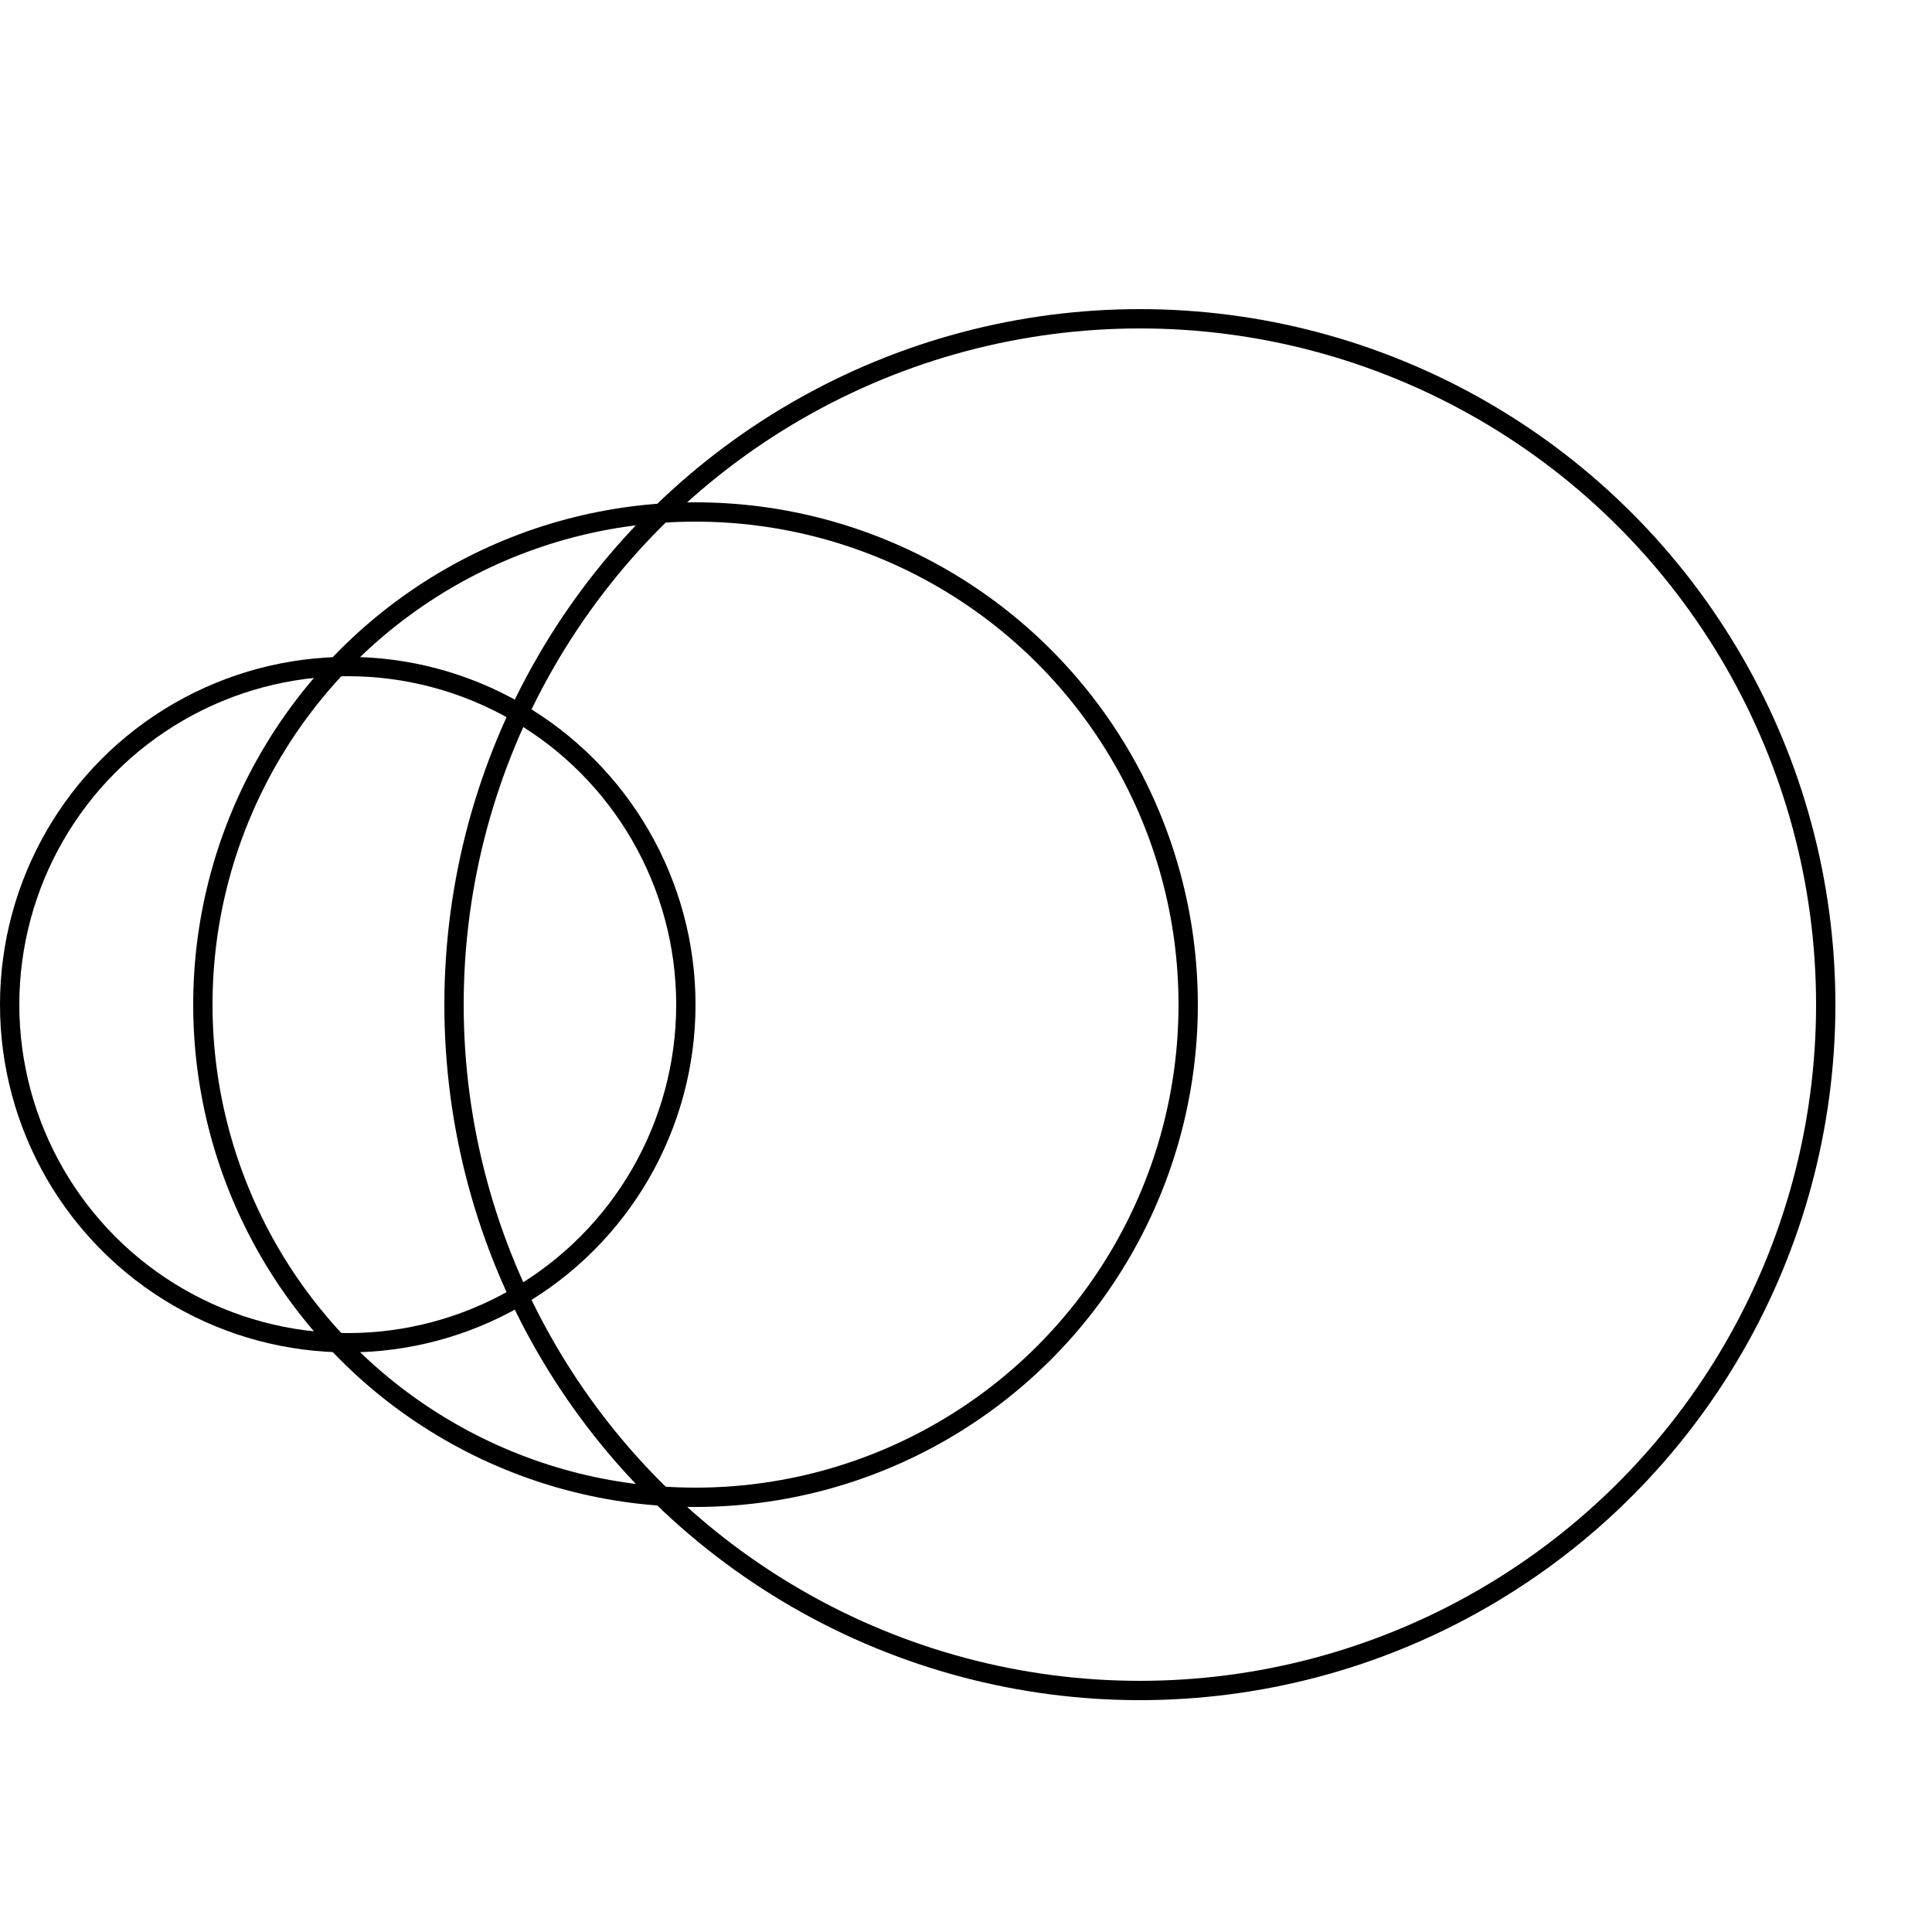
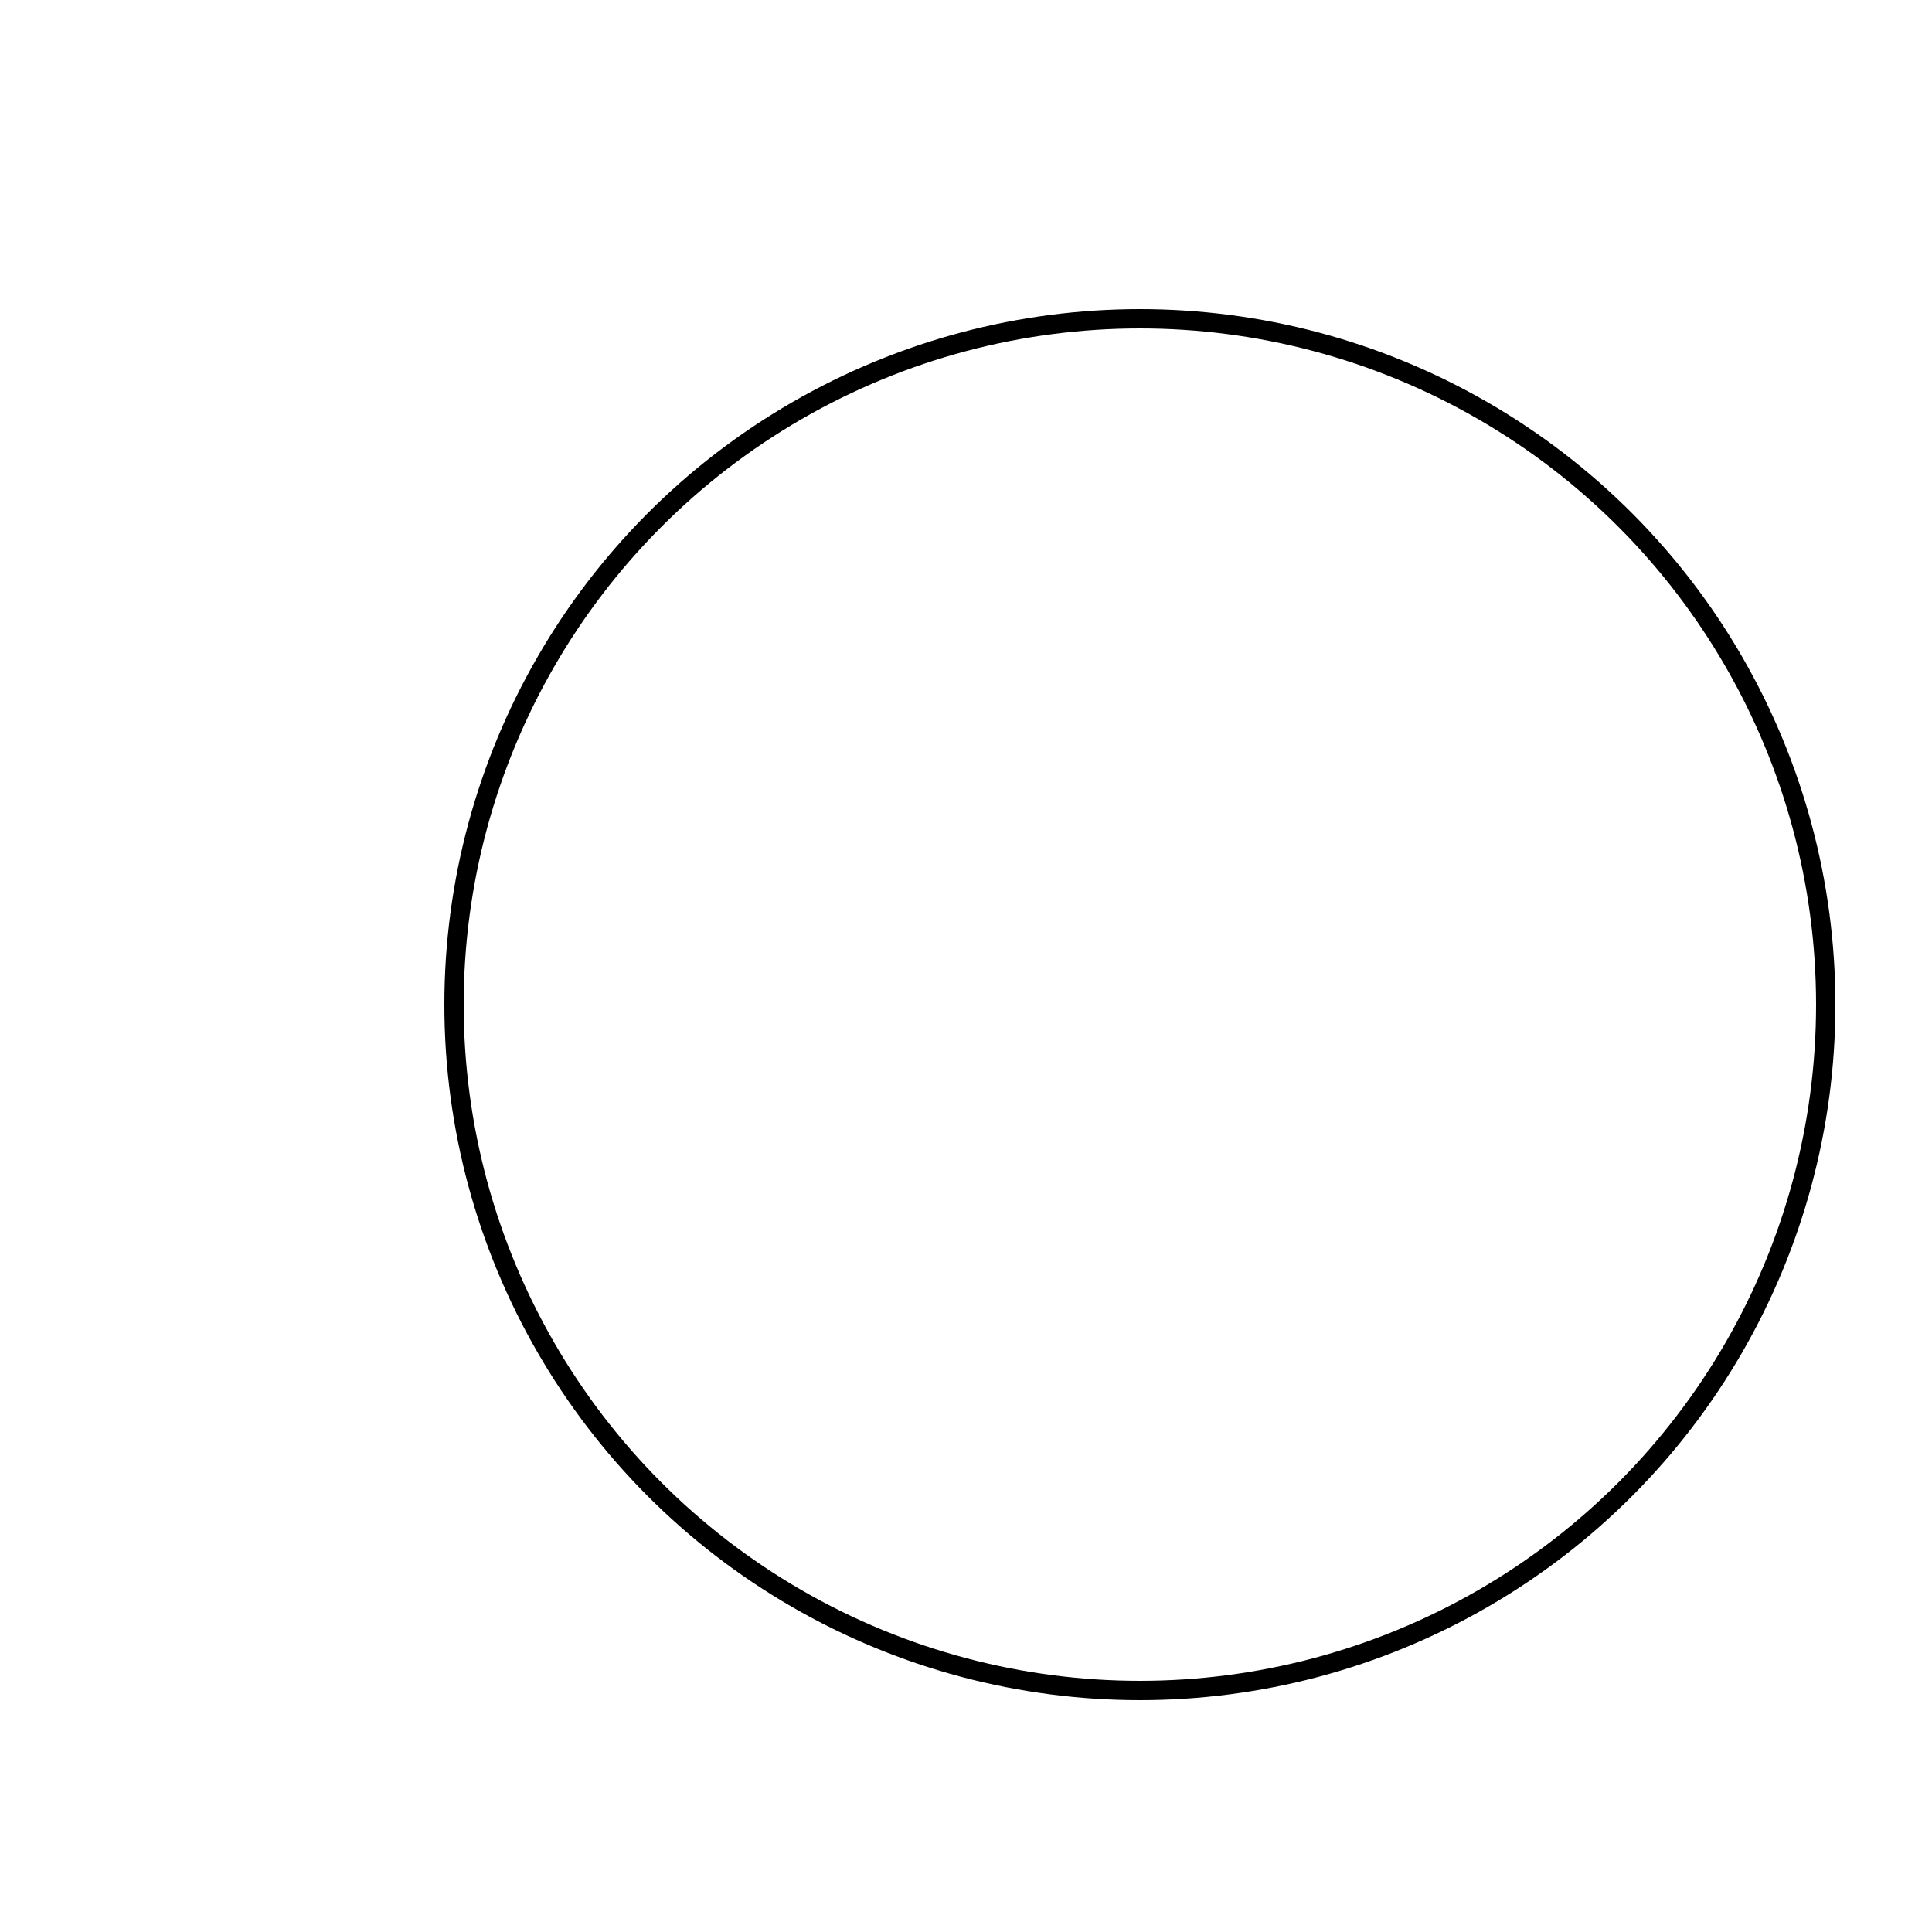
<svg xmlns="http://www.w3.org/2000/svg" width="100" height="100" viewBox="0 0 100 100" fill="none">
-   <circle cx="18" cy="52" r="17.5" stroke="black" />
-   <circle cx="36" cy="52" r="25.5" stroke="black" />
  <circle cx="59" cy="52" r="35.5" stroke="black" />
</svg>